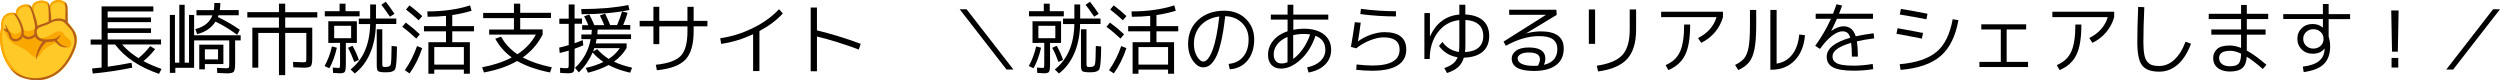
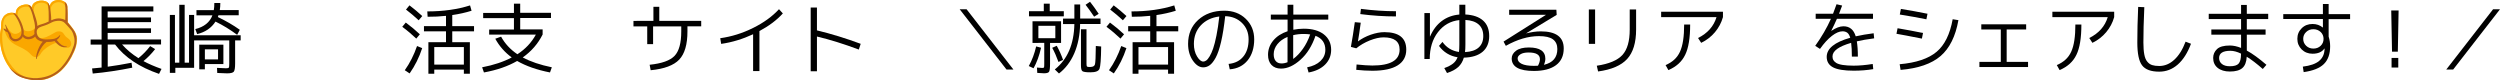
<svg xmlns="http://www.w3.org/2000/svg" id="_レイヤー_2" data-name="レイヤー 2" viewBox="0 0 383.41 12.3">
  <defs>
    <style>
      .cls-1 {
        fill: #faa700;
      }

      .cls-2 {
        fill: #b55e19;
      }

      .cls-3 {
        fill: #ffca28;
      }
    </style>
  </defs>
  <g id="_テキスト" data-name="テキスト">
    <g>
      <g>
        <path class="cls-3" d="M10.39,3.37l.14.18c.09.12.21.26.35.43s.26.33.38.5c.36.48.55.97.56,1.47s-.07,1.01-.26,1.53c-.03.09-.09.24-.19.47s-.23.5-.4.82-.38.65-.63,1-.54.68-.87,1-.71.6-1.13.83c-.64.36-1.26.58-1.86.66s-1.16.07-1.68-.01-.97-.2-1.37-.35c-.45-.16-.87-.41-1.27-.77s-.76-.8-1.08-1.32-.57-1.11-.76-1.75S.03,6.71,0,5.99c-.02-.37,0-.66.02-.87s.06-.4.1-.56.05-.35.05-.56c0-.42.05-.77.16-1.05s.27-.49.46-.64.39-.25.6-.3.41-.06.59-.04.32.07.42.14c.02-.3.08-.55.19-.73s.26-.32.43-.42.35-.17.53-.21c.34-.09.63-.09.86,0s.39.23.49.45c0-.36.14-.63.42-.81s.59-.28.93-.3c.28-.02.55.03.81.13s.44.35.55.73c.09-.38.28-.63.57-.77S8.75-.01,9.04,0c.3.02.57.1.81.26s.39.36.44.61c.02.13.04.31.05.53s.02.46.02.72,0,.5,0,.72,0,.4.01.52Z" />
        <path class="cls-1" d="M3.68,11.73c-.09-.04-.25-.14-.5-.29s-.53-.38-.84-.68-.62-.68-.92-1.14-.55-1.03-.76-1.69-.31-1.44-.33-2.33c0-.16,0-.3.02-.43s.04-.25.06-.37c.02-.12.04-.25.06-.38s.03-.27.02-.43c-.02-.36.03-.69.15-1s.35-.52.71-.63c.14-.05.3-.08.47-.1s.36.03.57.13c.04.02.09.05.16.09s.12.06.16.08c-.04-.48.02-.84.19-1.05s.39-.36.69-.43.55-.07.75-.01.34.18.42.36c.09.23.18.38.25.45l.17.17c-.05-.58.01-.98.2-1.22s.46-.37.83-.41c.31-.04.59.02.83.16s.38.37.42.67c.03.19.08.3.15.35s.11.03.12-.06c.07-.43.21-.74.43-.92s.5-.28.85-.29c.23,0,.45.06.63.17s.33.29.43.54c.05.11.14.16.27.15,0-.13-.02-.24-.04-.33-.05-.25-.19-.45-.44-.61S9.34.02,9.04,0c-.29-.02-.58.04-.86.18s-.47.39-.57.77c-.11-.38-.29-.63-.55-.73s-.53-.15-.81-.13c-.34.02-.65.12-.93.3s-.42.45-.42.81c-.09-.21-.26-.36-.49-.45s-.52-.09-.86,0c-.09.02-.17.04-.25.07l-.3.15c-.16.09-.3.23-.41.41s-.17.42-.19.71c-.1-.07-.24-.12-.42-.14s-.38,0-.59.04-.41.15-.6.3-.34.37-.46.64-.17.63-.16,1.05c0,.13,0,.25-.02.36s-.04.22-.06.33c-.02.16-.05.33-.08.53s-.03.45-.02.77c.02.72.13,1.4.32,2.04s.45,1.23.76,1.75.68.96,1.08,1.32.83.62,1.27.77c.12.05.25.09.38.13l-.14-.28Z" />
        <path class="cls-1" d="M8.81,6.52l1.15.68c.2.11.37.15.52.11s.27-.12.35-.25.11-.28.09-.45-.1-.34-.25-.52c-.11-.12-.25-.23-.42-.35s-.3-.26-.39-.42c-.14-.24-.29-.39-.45-.45s-.3-.07-.45-.06c-.15,0-.3.05-.45.13s-.3.16-.47.26c-.27.16-.56.32-.89.46s-.72.2-1.18.17c-.2-.02-.33-.09-.4-.21s-.1-.28-.1-.46.03-.36.07-.53.08-.32.11-.43v-.04s0-.08-.04-.13-.08-.07-.13-.07-.07.05-.08.14c-.02.17-.1.31-.26.43s-.35.19-.57.23-.42.04-.62-.02-.32-.17-.39-.34c-.02-.07-.07-.11-.13-.12s-.09.04-.09.16c0,.14-.08.28-.22.42s-.32.24-.53.3-.42.04-.63-.05c-.16-.08-.3-.19-.42-.33s-.23-.27-.3-.38l-.12-.17-.11.02c-.07.02-.15.09-.22.22-.05.11-.05.25,0,.43s.12.37.22.57.23.4.37.58.29.33.43.45c.25.19.5.35.76.47s.51.26.77.38.51.28.76.45.5.4.74.67c.12.13.26.22.43.26s.33.03.49-.02.28-.15.36-.28c.18-.32.4-.6.67-.83s.54-.43.83-.59.53-.28.75-.36.37-.14.45-.16Z" />
        <path class="cls-2" d="M10.39,3.37c0-.12-.01-.3-.01-.52s0-.46,0-.72-.01-.5-.02-.72-.03-.4-.05-.53c-.02-.12-.07-.24-.15-.34s-.17-.19-.28-.27c.1.25.15.58.16.98s0,.9-.02,1.48c0,.05-.01.11-.01.17v.17c-.2-.11-.45-.19-.75-.23s-.66,0-1.05.13c-.06.03-.12.06-.19.08s-.12.04-.16.06c0-.12,0-.31-.02-.57s-.04-.55-.08-.84-.08-.54-.13-.74h0c-.08-.25-.2-.46-.38-.6.07.13.12.33.15.59s.05.54.06.84.01.58.01.85,0,.47-.01.61v.05c-.16.07-.31.14-.47.21s-.37.13-.63.21c-.08.02-.17.05-.29.09s-.23.1-.35.18c.02-.03.02-.15-.02-.36s-.09-.46-.18-.75-.18-.59-.29-.88-.22-.55-.34-.76v-.04c-.12-.23-.32-.38-.6-.45.12.12.24.31.36.57s.25.63.38,1.1c0,0,0,.02,0,.02s0,.02,0,.02c.09.32.18.64.25.97s.1.63.09.93c-.05.11-.08.23-.1.37s-.01.29.02.47c-.08.12-.21.24-.4.33s-.4.14-.63.12-.44-.14-.63-.36c.04-.28.02-.58-.05-.88s-.17-.62-.3-.92c-.12-.27-.25-.53-.4-.77s-.31-.44-.49-.59h0c-.09-.07-.22-.12-.38-.14.06.07.16.2.3.39s.28.43.44.73.3.65.42,1.04c.12.37.16.69.12.97s-.15.49-.32.64-.37.23-.61.23c-.08,0-.17-.02-.26-.05s-.19-.1-.27-.22-.14-.29-.18-.54c-.12-.12-.25-.32-.39-.57s-.26-.52-.35-.77c-.02-.05-.04-.08-.06-.06s-.04.03-.04.05.01.09.04.19.05.21.08.32.05.19.08.23c-.07-.02-.14-.05-.2-.08s-.11-.06-.15-.1c-.05-.04-.08-.04-.11,0s-.03.07,0,.11c.04.05.1.12.18.21s.22.17.43.23c.02.05.04.1.07.16s.06.12.09.16c.08.38.2.66.38.82s.36.25.56.27.39-.02.58-.11.34-.19.46-.32.18-.24.18-.34c.11.18.26.3.44.37s.38.09.57.07.38-.07.54-.15.29-.17.36-.27c.1.23.25.41.46.54s.44.21.71.25c-.2.2-.38.47-.54.8s-.29.66-.38.99-.12.61-.1.83c0,.04.02.05.05.05s.05-.02.05-.05c.04-.25.13-.54.28-.88s.33-.66.54-.97.44-.55.68-.73c.5.02.91-.03,1.22-.14.26.32.5.55.71.69s.42.23.61.26.36.03.52,0c.03,0,.05-.03.06-.06s-.02-.05-.07-.05c-.04,0-.13-.01-.27-.04s-.32-.11-.53-.25-.44-.37-.69-.71c.25-.16.43-.39.54-.68,0-.03,0-.05-.02-.06s-.05,0-.07.02c0,.02-.05.08-.14.16s-.2.17-.35.25-.32.14-.52.16c-.28.04-.54.06-.77.06s-.39,0-.47,0c-.04,0-.12,0-.23-.02s-.24-.04-.38-.1-.26-.14-.38-.26-.2-.29-.25-.52c-.05-.27-.03-.48.07-.63s.22-.25.36-.32.24-.1.29-.12c.4-.12.71-.23.94-.33s.43-.2.59-.29.34-.15.54-.2c.12-.03.26-.05.44-.06s.36,0,.55.05.36.14.5.29.29.3.43.46.28.3.39.43.19.22.23.29c.17.27.3.62.39,1.03s.07.81-.05,1.21c-.06.2-.17.49-.32.86s-.35.78-.62,1.21-.59.87-.97,1.28-.84.77-1.37,1.06c-.06.04-.2.1-.41.19s-.48.18-.8.26-.69.14-1.11.17-.86,0-1.34-.09-.97-.25-1.48-.5-1.03-.62-1.54-1.1c.29.39.6.72.94,1s.69.47,1.06.6c.4.15.86.27,1.37.35s1.07.09,1.68.01,1.22-.3,1.86-.66c.42-.23.8-.51,1.13-.83s.62-.65.87-1,.46-.68.63-1,.3-.59.4-.82.16-.39.19-.47c.19-.52.27-1.03.26-1.53s-.2-.99-.56-1.47c-.12-.16-.24-.33-.38-.5s-.25-.31-.35-.43l-.14-.18Z" />
      </g>
      <path d="M24.7,6.04v.78h-5.98c.69.78,1.52,1.48,2.51,2.1.66-.53,1.26-1.14,1.8-1.85l.76.46c-.54.7-1.14,1.31-1.79,1.84.79.43,1.72.83,2.77,1.2l-.38.76c-3-1.03-5.25-2.53-6.74-4.5h-1.13v3.4c1.14-.15,2.36-.36,3.65-.61l.11.76c-2.06.42-4.08.72-6.06.9l-.1-.78c.94-.1,1.43-.14,1.46-.14v-3.52h-1.68v-.78h1.68V.98h7.94v.78h-7.01v.92h6.65v.71h-6.65v.95h6.65v.71h-6.65v1h8.18Z" />
      <path d="M35.16,9.76v-3.56h-5.39v4.2h-2.88v.77h-.84V2.29h.78v7.32h.67V.74h.82v8.87h.67V2.29h.78v3.12h7.14v.79h-.85v3.53c0,.68-.07,1.1-.21,1.27-.14.16-.48.25-1.01.25-.37,0-.88-.02-1.52-.06l-.04-.78c.6.04,1.06.06,1.38.06.24,0,.38-.03.43-.1.05-.06.07-.26.07-.6ZM32.88.46h.91c0,.41-.03.77-.08,1.08h2.9v.8h-3.11s-.02.07-.04.13c-.02.06-.04.11-.05.14,1.23.59,2.36,1.24,3.37,1.96l-.41.77c-1.06-.79-2.17-1.47-3.32-2.03-.63.98-1.57,1.62-2.81,1.92l-.29-.77c1.34-.33,2.22-1.03,2.63-2.11h-2.45v-.8h2.66c.06-.31.08-.67.08-1.08ZM31.42,6.85h2.84v2.98h-2.84v.8h-.86v-3.78h.86ZM31.42,7.57v1.54h2.02v-1.54h-2.02Z" />
-       <path d="M48.66,2.68h-4.92v1.56h4.15v4.62c0,.68-.07,1.1-.21,1.27-.14.17-.49.25-1.06.25-.15,0-.7-.02-1.64-.06l-.04-.83c.68.04,1.18.06,1.5.06.26,0,.42-.03.47-.09.05-.06.07-.26.07-.61v-3.8h-3.24v6.47h-.96v-6.47h-3.17v5.33h-.91v-6.14h4.08v-1.56h-4.85v-.82h4.85V.56h.96v1.31h4.92v.82Z" />
-       <path d="M51.66,7.33c-.27,1.21-.66,2.26-1.15,3.14l-.73-.34c.5-.9.88-1.91,1.13-3.01l.76.2ZM49.81,1.72h2.27V.56h.91v1.16h2.16v.78h-5.34v-.78ZM51.25,6.58h-.9v-3.32h4.38v3.32h-1.69v3.18c0,.66-.05,1.08-.15,1.24-.1.16-.36.24-.77.24-.2,0-.55-.02-1.04-.06l-.05-.82c.38.04.66.06.82.06.14,0,.23-.03.26-.08.03-.05.04-.23.04-.55v-3.22h-.89ZM51.25,5.86h2.6v-1.9h-2.6v1.9ZM53.37,7.33l.7-.31c.38.69.7,1.41.97,2.17l-.71.31c-.3-.83-.62-1.56-.96-2.17ZM56.77.68h.89v2.16h3.12v.84h-3.13c-.03,1.7-.33,3.19-.89,4.49-.56,1.3-1.35,2.33-2.35,3.1l-.64-.62c1.94-1.54,2.94-3.86,3-6.96h-1.74v-.84h1.74V.68ZM59.22,10.27c.4,0,.64-.14.71-.41.07-.28.12-1.21.13-2.81l.82.08c-.02,1.93-.11,3.07-.26,3.43-.15.36-.61.53-1.4.53-.65,0-1.05-.06-1.21-.17-.16-.11-.23-.42-.23-.91v-5.52h.85v5.32c0,.22.03.36.08.4.05.04.22.07.51.07ZM58.49.73l.68-.46c.4.5.84,1.11,1.33,1.85l-.7.44c-.49-.73-.93-1.34-1.32-1.84Z" />
      <path d="M63.84,5.92c-.65-.62-1.36-1.23-2.15-1.81l.54-.65c.81.6,1.53,1.2,2.16,1.8l-.55.66ZM64.75,7.38c-.47,1.44-1.12,2.73-1.93,3.88l-.74-.49c.78-1.1,1.4-2.33,1.88-3.71l.79.32ZM62.26,1.47l.54-.65c.69.52,1.34,1.07,1.96,1.64l-.55.65c-.6-.56-1.25-1.11-1.94-1.64ZM65.53,1.75c2.44,0,4.63-.31,6.56-.92l.23.82c-.93.29-1.92.51-2.96.66v1.7h3.34v.8h-3.34v1.66h2.7v4.84h-.92v-.64h-4.54v.64h-.9v-4.84h2.7v-1.66h-3.38v-.8h3.38v-1.58c-.9.1-1.84.14-2.82.14l-.05-.82ZM71.14,9.91v-2.69h-4.54v2.69h4.54Z" />
      <path d="M75.96,5.94l.89-.32c.58,1.07,1.42,1.97,2.5,2.7,1.22-.79,2.17-1.8,2.83-3.01h-7.16v-.78h3.8v-1.75h-4.72v-.8h4.72V.56h.96v1.4h4.72v.8h-4.72v1.75h3.44v.78c-.71,1.42-1.73,2.59-3.05,3.52,1.21.65,2.7,1.15,4.46,1.51l-.28.79c-2-.39-3.68-.98-5.04-1.76-1.4.81-3.1,1.4-5.09,1.76l-.28-.79c1.78-.34,3.3-.85,4.54-1.51-1.06-.78-1.91-1.74-2.53-2.88Z" />
-       <path d="M89.26,2.84v.8h-1.14v2.99c.41-.14.82-.3,1.25-.48l.08.8c-.46.2-.91.37-1.33.52v2.26c0,.69-.05,1.11-.16,1.27-.11.16-.39.24-.86.24-.18,0-.57-.02-1.19-.06l-.02-.78c.39.04.72.06.97.06.18,0,.28-.03.31-.08.03-.06.05-.26.05-.61v-2c-.49.14-.95.26-1.38.36l-.08-.83c.28-.06.77-.18,1.46-.38v-3.26h-1.44v-.8h1.44V.68h.9v2.16h1.14ZM89.16,6.02v-.73h1.55c.02-.16.03-.4.05-.72h-1.48v-.71h.95c-.19-.45-.41-.9-.65-1.36l.8-.28c.29.54.54,1.09.77,1.63h1.52c-.22-.55-.45-1.04-.67-1.48l.8-.28c.29.58.55,1.16.78,1.75h1.06c.33-.77.58-1.46.76-2.08l.85.2c-.18.62-.41,1.25-.67,1.87h1.08v.71h-5c-.02.32-.03.56-.05.72h5.17v.73h-5.28c-.05.3-.09.52-.13.66h4.73v.71c-.49.82-1.14,1.52-1.94,2.1.7.34,1.63.65,2.78.92l-.3.77c-1.33-.31-2.43-.7-3.3-1.18-.9.49-1.95.88-3.16,1.18l-.35-.73c1.05-.23,1.95-.54,2.71-.92-.59-.39-1.14-.88-1.66-1.45-.5,1.16-1.21,2.18-2.11,3.05l-.58-.7c1.27-1.18,2.07-2.64,2.4-4.4h-1.44ZM89.14,1.39c2.8,0,5.21-.21,7.22-.62l.17.76c-2.06.43-4.5.65-7.33.65l-.06-.78ZM93.36,9.04c.7-.46,1.27-1.02,1.7-1.66h-3.91l-.07.2c-.04.14-.08.24-.11.3l.62-.34c.53.58,1.12,1.08,1.76,1.49Z" />
-       <path d="M98.1,3.2h2.11V1.04h.9v2.16h4.32V1.04h.95v2.16h2.11v.84h-2.11v.77c0,2-.42,3.44-1.26,4.33-.84.88-2.3,1.43-4.38,1.63l-.16-.84c1.87-.19,3.15-.65,3.83-1.37.68-.72,1.02-1.97,1.02-3.74v-.77h-4.32v2.72h-.9v-2.72h-2.11v-.84Z" />
+       <path d="M98.1,3.2h2.11V1.04h.9v2.16h4.32V1.04v2.16h2.11v.84h-2.11v.77c0,2-.42,3.44-1.26,4.33-.84.88-2.3,1.43-4.38,1.63l-.16-.84c1.87-.19,3.15-.65,3.83-1.37.68-.72,1.02-1.97,1.02-3.74v-.77h-4.32v2.72h-.9v-2.72h-2.11v-.84Z" />
      <path d="M110.46,5.86c1.72-.24,3.4-.76,5.03-1.57,1.64-.81,2.96-1.77,3.98-2.88l.59.65c-.93,1.02-2.12,1.92-3.59,2.7v6.14h-.97v-5.65c-1.59.74-3.22,1.24-4.9,1.48l-.14-.86Z" />
      <path d="M125.29,1.16v3.5c2.21.53,4.44,1.22,6.71,2.06l-.29.88c-2.27-.85-4.41-1.52-6.42-2v5.33h-.96V1.16h.96Z" />
      <path d="M147.18,1.42h1.06l7.18,9.24h-1.06l-7.18-9.24Z" />
      <path d="M159.66,7.33c-.27,1.21-.66,2.26-1.15,3.14l-.73-.34c.5-.9.88-1.91,1.13-3.01l.76.2ZM157.81,1.72h2.27V.56h.91v1.16h2.16v.78h-5.34v-.78ZM159.25,6.58h-.9v-3.32h4.38v3.32h-1.69v3.18c0,.66-.05,1.08-.15,1.24-.1.16-.36.24-.77.24-.2,0-.55-.02-1.04-.06l-.05-.82c.38.04.66.06.82.06.14,0,.23-.03.26-.08.03-.05.04-.23.04-.55v-3.22h-.89ZM159.25,5.86h2.6v-1.9h-2.6v1.9ZM161.37,7.33l.7-.31c.38.69.7,1.41.97,2.17l-.71.31c-.3-.83-.62-1.56-.96-2.17ZM164.77.68h.89v2.16h3.12v.84h-3.13c-.03,1.7-.33,3.19-.89,4.49-.56,1.3-1.35,2.33-2.35,3.1l-.64-.62c1.94-1.54,2.94-3.86,3-6.96h-1.74v-.84h1.74V.68ZM167.22,10.27c.4,0,.64-.14.71-.41.07-.28.12-1.21.13-2.81l.82.08c-.02,1.93-.11,3.07-.26,3.43-.15.36-.61.53-1.4.53-.65,0-1.05-.06-1.21-.17-.16-.11-.23-.42-.23-.91v-5.52h.85v5.32c0,.22.03.36.08.4.05.04.22.07.51.07ZM166.49.73l.68-.46c.4.5.84,1.11,1.33,1.85l-.7.44c-.49-.73-.93-1.34-1.32-1.84Z" />
      <path d="M171.84,5.92c-.65-.62-1.36-1.23-2.15-1.81l.54-.65c.81.6,1.53,1.2,2.16,1.8l-.55.66ZM172.75,7.38c-.47,1.44-1.12,2.73-1.93,3.88l-.74-.49c.78-1.1,1.4-2.33,1.88-3.71l.79.32ZM170.26,1.47l.54-.65c.69.52,1.34,1.07,1.96,1.64l-.55.65c-.6-.56-1.25-1.11-1.94-1.64ZM173.53,1.75c2.44,0,4.63-.31,6.56-.92l.23.82c-.93.29-1.92.51-2.96.66v1.7h3.34v.8h-3.34v1.66h2.7v4.84h-.92v-.64h-4.54v.64h-.9v-4.84h2.7v-1.66h-3.38v-.8h3.38v-1.58c-.9.1-1.84.14-2.82.14l-.05-.82ZM179.14,9.91v-2.69h-4.54v2.69h4.54Z" />
      <path d="M188.45,9.8c.96-.1,1.71-.48,2.24-1.14.54-.66.8-1.53.8-2.62,0-1.02-.34-1.86-1.01-2.52s-1.53-1.01-2.58-1.04c-.17,1.55-.38,2.86-.63,3.94-.25,1.07-.53,1.88-.83,2.43s-.61.93-.91,1.15c-.3.22-.64.33-1,.33-.58,0-1.11-.35-1.59-1.04-.48-.7-.73-1.55-.73-2.56,0-1.5.51-2.73,1.54-3.67s2.37-1.42,4.01-1.42c1.33,0,2.43.41,3.29,1.24s1.3,1.88,1.3,3.16-.34,2.4-1.01,3.22c-.67.82-1.58,1.28-2.74,1.37l-.18-.84ZM187,2.53c-1.18.14-2.13.6-2.84,1.36s-1.06,1.71-1.06,2.84c0,.75.16,1.39.48,1.92.32.53.64.79.96.79.14,0,.29-.05.45-.16.16-.11.33-.32.52-.63.19-.31.37-.71.54-1.2.17-.49.34-1.16.51-2,.17-.85.32-1.82.44-2.92Z" />
      <path d="M200.45,10.33c.87-.17,1.56-.49,2.06-.97.5-.48.75-1.05.75-1.72,0-1.04-.5-1.76-1.51-2.15-.53,1.54-1.29,2.77-2.3,3.67-1,.9-2,1.36-2.99,1.36-.62,0-1.11-.19-1.46-.56s-.53-.89-.53-1.55c0-.82.27-1.55.8-2.19.53-.64,1.27-1.12,2.2-1.43v-1.78h-2.57v-.77h2.57V.73h.88v1.51h5.36v.77h-5.36v1.55c.54-.1,1.07-.16,1.6-.16,1.31,0,2.34.29,3.08.87.74.58,1.12,1.37,1.12,2.37,0,.89-.31,1.64-.92,2.26-.62.62-1.46,1.02-2.54,1.22l-.22-.79ZM197.46,5.66c-.66.27-1.17.64-1.55,1.11s-.57.99-.57,1.55c0,.45.1.79.31,1.04s.5.37.89.37c.3,0,.61-.06.92-.19v-3.88ZM200.94,5.28c-.3-.05-.64-.07-1.01-.07-.57,0-1.1.06-1.6.18v3.65c.53-.38,1.02-.9,1.48-1.54.46-.64.83-1.38,1.12-2.21Z" />
      <path d="M208.69,3.48c-.16,1.18-.3,2.13-.43,2.86h.02c.53-.4,1.17-.74,1.92-1.01.75-.26,1.46-.4,2.11-.4,2.24,0,3.36.89,3.36,2.68,0,1.06-.44,1.86-1.31,2.41s-2.17.83-3.89.83c-.78,0-1.61-.05-2.47-.14l.05-.82c.99.1,1.8.16,2.42.16,2.78,0,4.18-.81,4.18-2.44,0-1.26-.82-1.88-2.46-1.88-.62,0-1.32.16-2.11.47-.79.32-1.48.72-2.08,1.21l-.82-.22c.21-1.15.41-2.42.6-3.79l.9.08ZM208.71,1.36c1.85.24,3.64.36,5.38.36v.8c-1.81,0-3.63-.12-5.47-.36l.1-.8Z" />
      <path d="M219.3,2v3.6h.02c.44-1.02,1.04-1.81,1.8-2.38.76-.57,1.66-.9,2.69-.99V.73h.92v1.49c1.18.06,2.09.37,2.72.93.63.56.94,1.36.94,2.38s-.34,1.84-1.01,2.41c-.67.57-1.63.87-2.88.9-.17.59-.46,1.07-.86,1.44-.41.37-.98.68-1.72.92l-.42-.76c.57-.2,1.01-.43,1.33-.68s.56-.58.71-.98c-.58-.09-1.12-.28-1.61-.58-.49-.3-.91-.69-1.24-1.16l.53-.61c.62.87,1.46,1.38,2.53,1.54.04-.28.06-.67.06-1.16v-3.73c-1.34.14-2.44.76-3.28,1.85-.84,1.09-1.26,2.47-1.26,4.12h-.82V2h.84ZM224.68,7.99c.92-.05,1.62-.28,2.09-.7.47-.42.71-1,.71-1.76s-.23-1.35-.7-1.77-1.14-.65-2.04-.7v3.74c0,.49-.02.88-.06,1.19Z" />
      <path d="M236.79,9.94c1.37-.32,2.05-1.13,2.05-2.42,0-.66-.23-1.16-.68-1.49s-1.17-.49-2.14-.49c-1.62,0-3.32.5-5.08,1.49l-.35-.65,6.48-4.09v-.02h-5.62v-.78h7.24l.05.79-4.7,2.84h.01c.8-.2,1.55-.31,2.24-.31,2.35,0,3.53.87,3.53,2.62,0,1.11-.39,1.97-1.18,2.56s-1.92.89-3.4.89c-2.26,0-3.4-.64-3.4-1.92,0-.46.23-.86.68-1.19s1.11-.49,1.96-.49c1.68,0,2.52.58,2.52,1.73,0,.28-.07.59-.22.94ZM235.87,10.08c.2-.38.3-.71.3-1,0-.69-.58-1.03-1.74-1.03-.54,0-.95.09-1.24.27s-.44.39-.44.64c0,.35.21.63.62.83.41.2,1.03.31,1.87.31.15,0,.36,0,.64-.02Z" />
      <path d="M243.67,6.73V1.45h.96v5.28h-.96ZM249.94,1.45h.98v3.07c0,2.02-.46,3.52-1.37,4.52-.91,1-2.4,1.64-4.46,1.92l-.2-.88c1.87-.28,3.18-.83,3.93-1.65s1.12-2.12,1.12-3.89V1.45Z" />
      <path d="M254.76,2.62v-.82h9.48v.82c-.24.86-.65,1.63-1.23,2.32-.58.69-1.28,1.23-2.11,1.63l-.48-.74c1.46-.73,2.41-1.8,2.83-3.2h-8.5ZM258.3,3.76h.91c0,2.05-.25,3.6-.76,4.64-.5,1.05-1.36,1.83-2.58,2.35l-.43-.77c1.05-.44,1.79-1.12,2.21-2.05.43-.93.64-2.32.64-4.18Z" />
-       <path d="M268.38,1.52h.96v2.36c0,1.57-.09,2.79-.27,3.67-.18.88-.46,1.55-.83,2-.37.46-.92.86-1.65,1.2l-.49-.79c.64-.31,1.11-.66,1.42-1.04.3-.38.52-.95.66-1.71s.2-1.87.2-3.34V1.52ZM272.46,9.76c1-.16,1.8-.62,2.4-1.39.6-.76.96-1.79,1.08-3.08l.88.11c-.14,1.65-.67,2.94-1.59,3.88-.92.94-2.09,1.41-3.53,1.41h-.19V1.52h.96v8.24Z" />
      <path d="M287.31,10.6c-.95.16-1.96.24-3.01.24-1.46,0-2.52-.17-3.17-.51-.65-.34-.98-.88-.98-1.61,0-1.27,1.2-2.25,3.61-2.93-.11-.37-.26-.62-.45-.77-.19-.14-.43-.22-.73-.22-.48,0-1.02.23-1.63.7s-1.21,1.13-1.83,2l-.73-.47c.98-1.37,1.79-2.75,2.41-4.15h-2.34v-.77h2.66c.18-.45.36-.94.54-1.46l.86.2c-.16.42-.32.84-.48,1.26h5.21v.77h-5.53c-.26.6-.56,1.22-.88,1.86h.01c.7-.47,1.32-.71,1.87-.71.94,0,1.57.51,1.88,1.54.81-.18,1.72-.34,2.75-.47l.08.78c-1.09.14-1.98.3-2.66.46.1.6.16,1.38.16,2.34h-.92c0-.86-.04-1.57-.11-2.11-1.9.55-2.86,1.24-2.86,2.08,0,.22.04.4.12.55.08.15.23.3.44.44.22.14.55.25,1,.32.45.07,1.01.11,1.68.11.89,0,1.86-.09,2.93-.26l.08.8Z" />
      <path d="M290.85,5.18l.17-.85c1.4.24,2.7.48,3.9.73l-.17.86c-1.9-.38-3.2-.62-3.9-.74ZM291.33,9.85c2.54-.22,4.43-.86,5.67-1.9,1.24-1.04,2.06-2.71,2.47-5l.88.14c-.44,2.48-1.35,4.31-2.73,5.5-1.38,1.19-3.43,1.9-6.14,2.13l-.14-.88ZM291.36,2.23l.17-.86c1.39.22,2.75.47,4.08.74l-.17.85c-1.13-.23-2.49-.48-4.08-.73Z" />
      <path d="M303.85,3.73h6.89v.79h-2.99v4.97h3.28v.79h-7.46v-.79h3.28v-4.97h-2.99v-.79Z" />
      <path d="M314.76,2.62v-.82h9.48v.82c-.24.86-.65,1.63-1.23,2.32-.58.69-1.28,1.23-2.11,1.63l-.48-.74c1.46-.73,2.41-1.8,2.83-3.2h-8.5ZM318.3,3.76h.91c0,2.05-.25,3.6-.76,4.64-.5,1.05-1.36,1.83-2.58,2.35l-.43-.77c1.05-.44,1.79-1.12,2.21-2.05.43-.93.64-2.32.64-4.18Z" />
      <path d="M328.86,1.11c-.1,2.17-.14,3.97-.14,5.41,0,.75.05,1.37.14,1.84.09.48.24.84.46,1.1.21.26.46.43.74.52.28.09.64.14,1.09.14.84,0,1.61-.32,2.3-.95.7-.64,1.28-1.56,1.74-2.78l.83.32c-.52,1.4-1.2,2.46-2.03,3.19-.84.73-1.78,1.09-2.84,1.09-1.26,0-2.14-.32-2.63-.97-.49-.64-.73-1.81-.73-3.51,0-1.61.04-3.42.13-5.45l.95.04Z" />
      <path d="M344.58.76v1.36h3.28v.8h-3.28v1.6h2.88v.8h-2.88v2.44c.86.46,1.86,1.19,3.01,2.18l-.56.64c-.92-.81-1.74-1.44-2.46-1.88-.05.81-.27,1.39-.68,1.74-.4.35-1.04.53-1.91.53-.78,0-1.41-.19-1.87-.56s-.69-.88-.69-1.52c0-.54.2-.99.59-1.36.39-.37,1.05-.55,1.97-.55.53,0,1.1.12,1.72.37v-2.03h-4.56v-.8h4.56v-1.6h-4.96v-.8h4.96V.76h.89ZM343.69,8.22c-.6-.29-1.14-.43-1.63-.43-1.15,0-1.73.37-1.73,1.1,0,.39.15.7.44.93.29.23.69.34,1.21.34.65,0,1.1-.13,1.34-.4s.37-.74.37-1.44v-.11Z" />
      <path d="M350.17,2.17h6.08V.61h.88v1.56h3.29v.76h-3.29v2.69c.15.47.23.96.23,1.48,0,1.18-.32,2.09-.96,2.72s-1.67,1.04-3.1,1.24l-.13-.84c1.13-.14,1.96-.43,2.48-.86.53-.43.81-1.01.85-1.76v-.16h-.02c-.37.54-.98.8-1.82.8-.66,0-1.22-.22-1.66-.65-.44-.44-.67-.98-.67-1.63s.22-1.19.67-1.63c.44-.44,1-.65,1.66-.65.61,0,1.13.18,1.57.54h.02v-1.3h-6.08v-.76ZM353.68,4.91c-.3.28-.45.63-.45,1.05s.15.77.45,1.06c.3.29.67.43,1.11.43s.82-.14,1.12-.43.44-.64.44-1.06-.15-.77-.44-1.05c-.3-.28-.67-.43-1.12-.43s-.81.14-1.11.43Z" />
      <path d="M366.73,1.6h1.13l-.12,6.32h-.89l-.12-6.32ZM366.78,10.36v-1.48h1.03v1.48h-1.03Z" />
      <path d="M383.41,1.42l-7.18,9.24h-1.06l7.18-9.24h1.06Z" />
    </g>
  </g>
</svg>